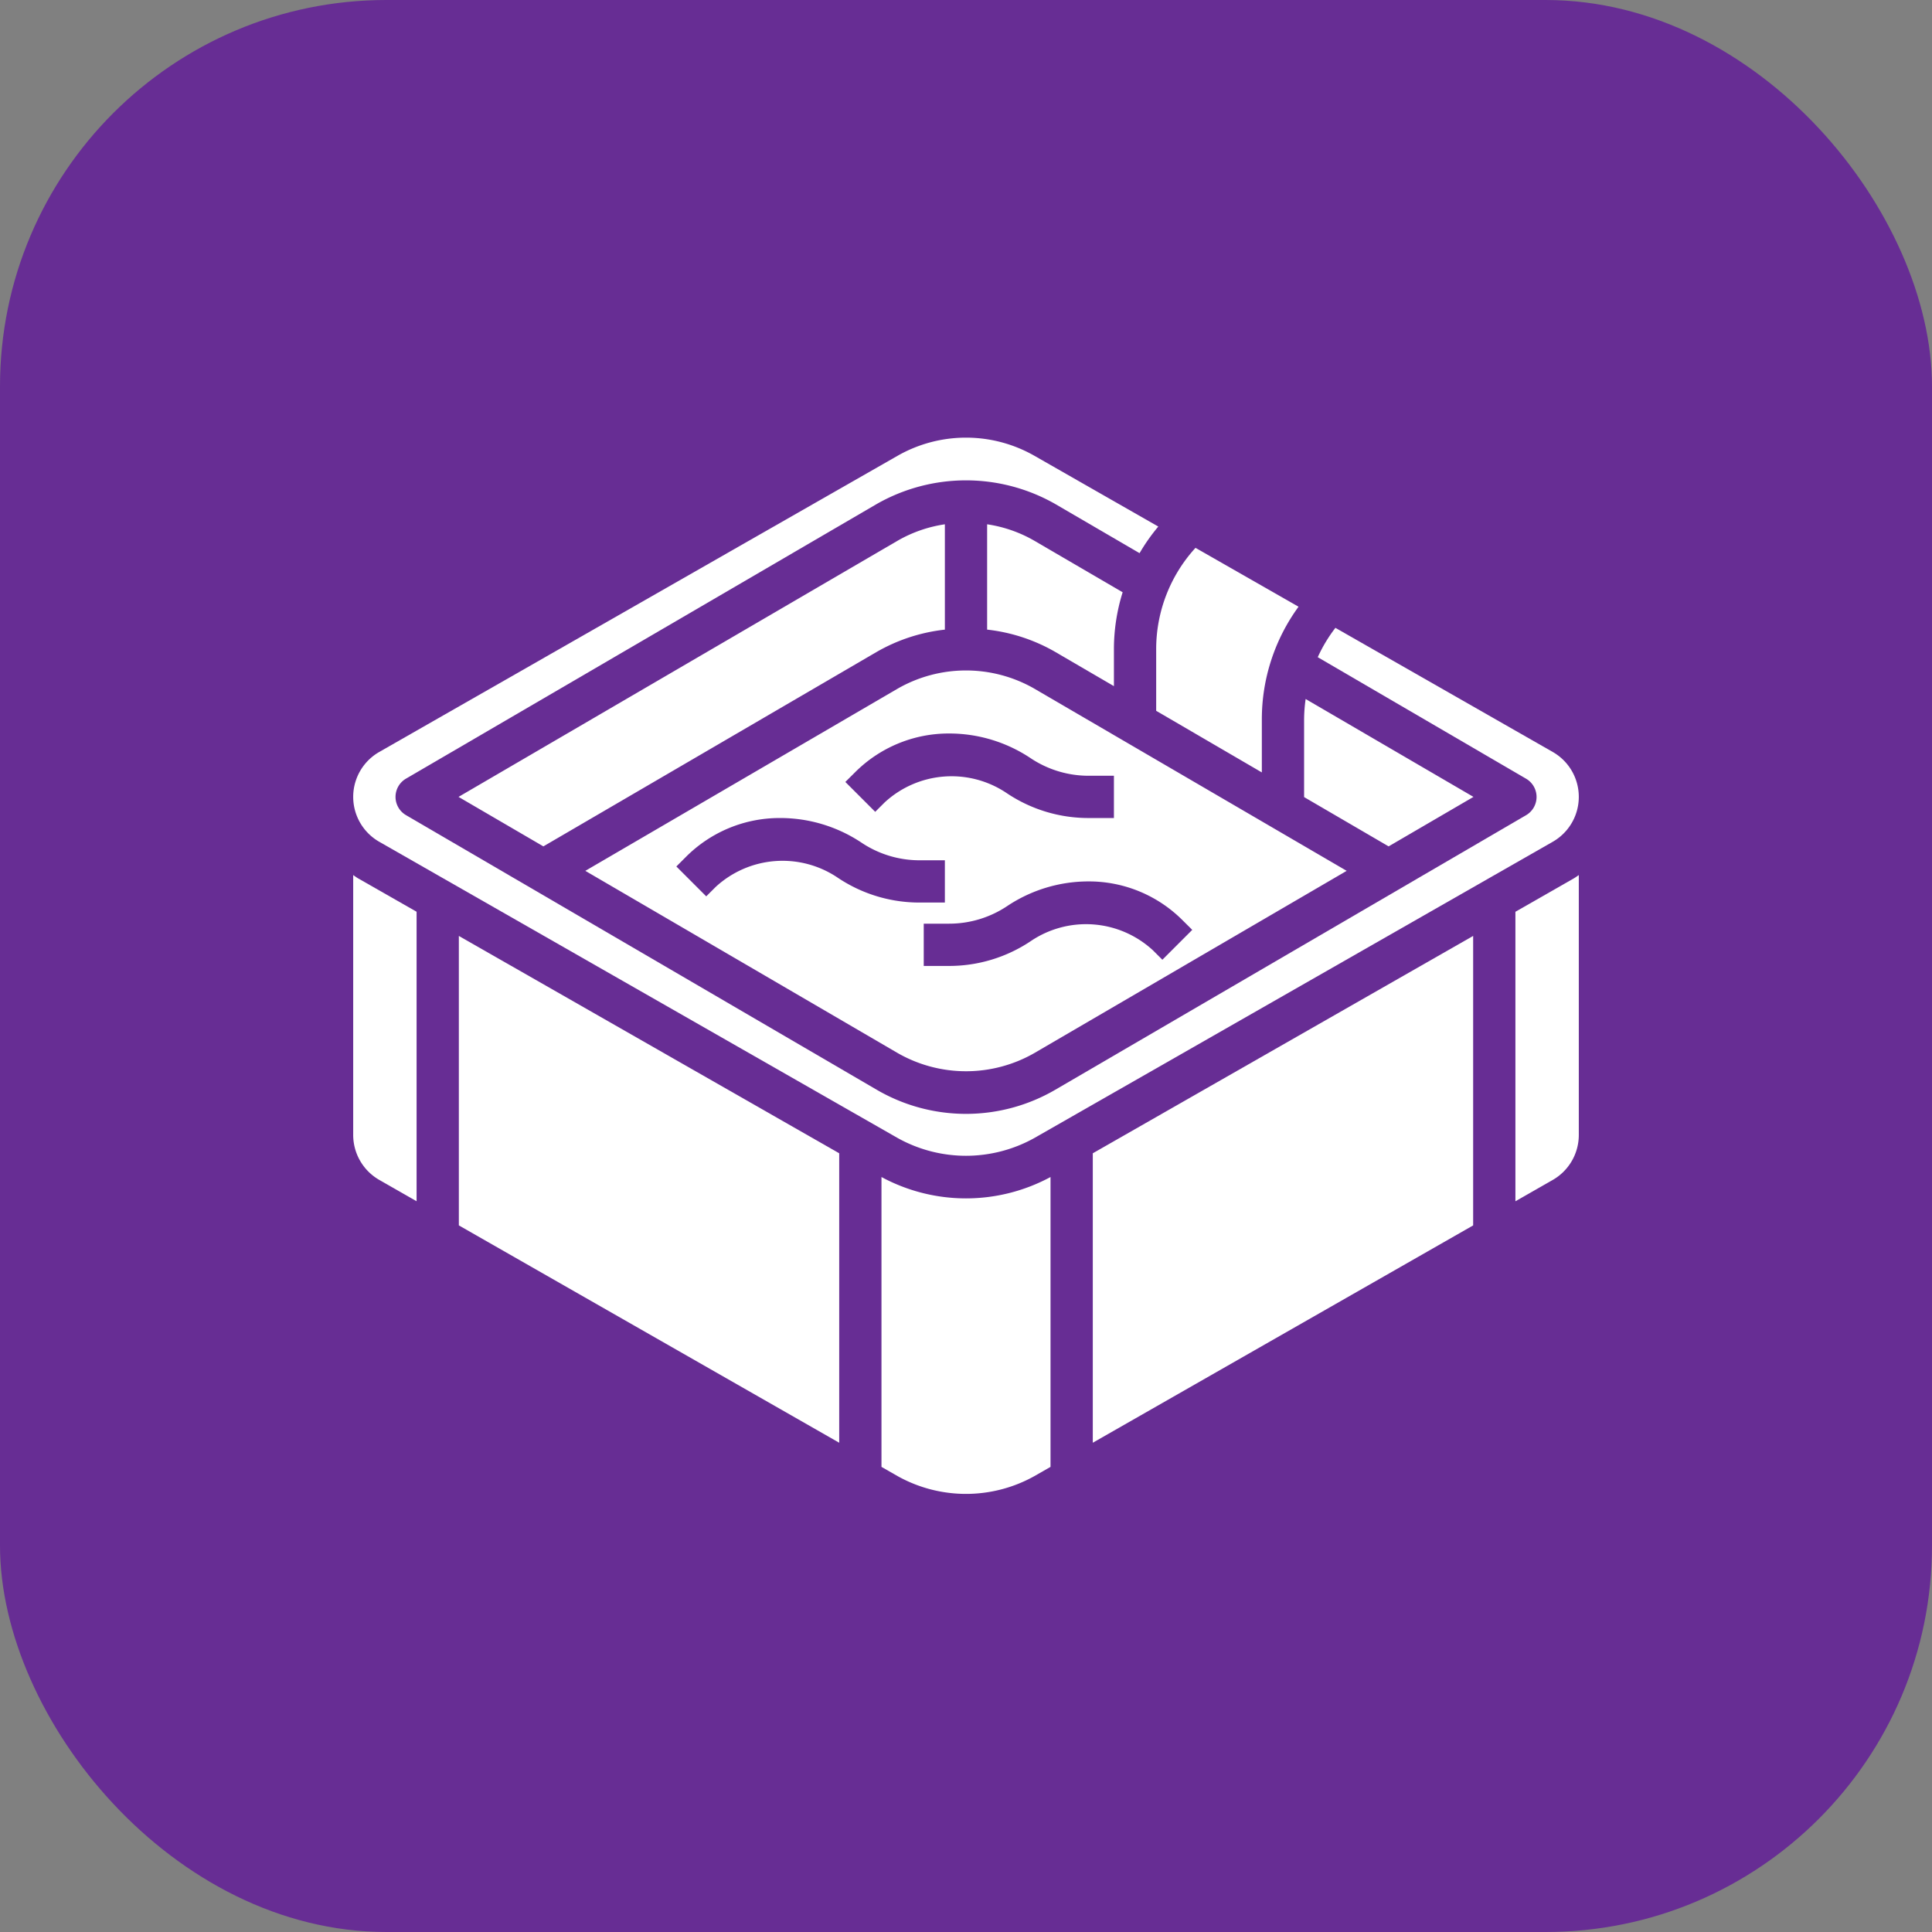
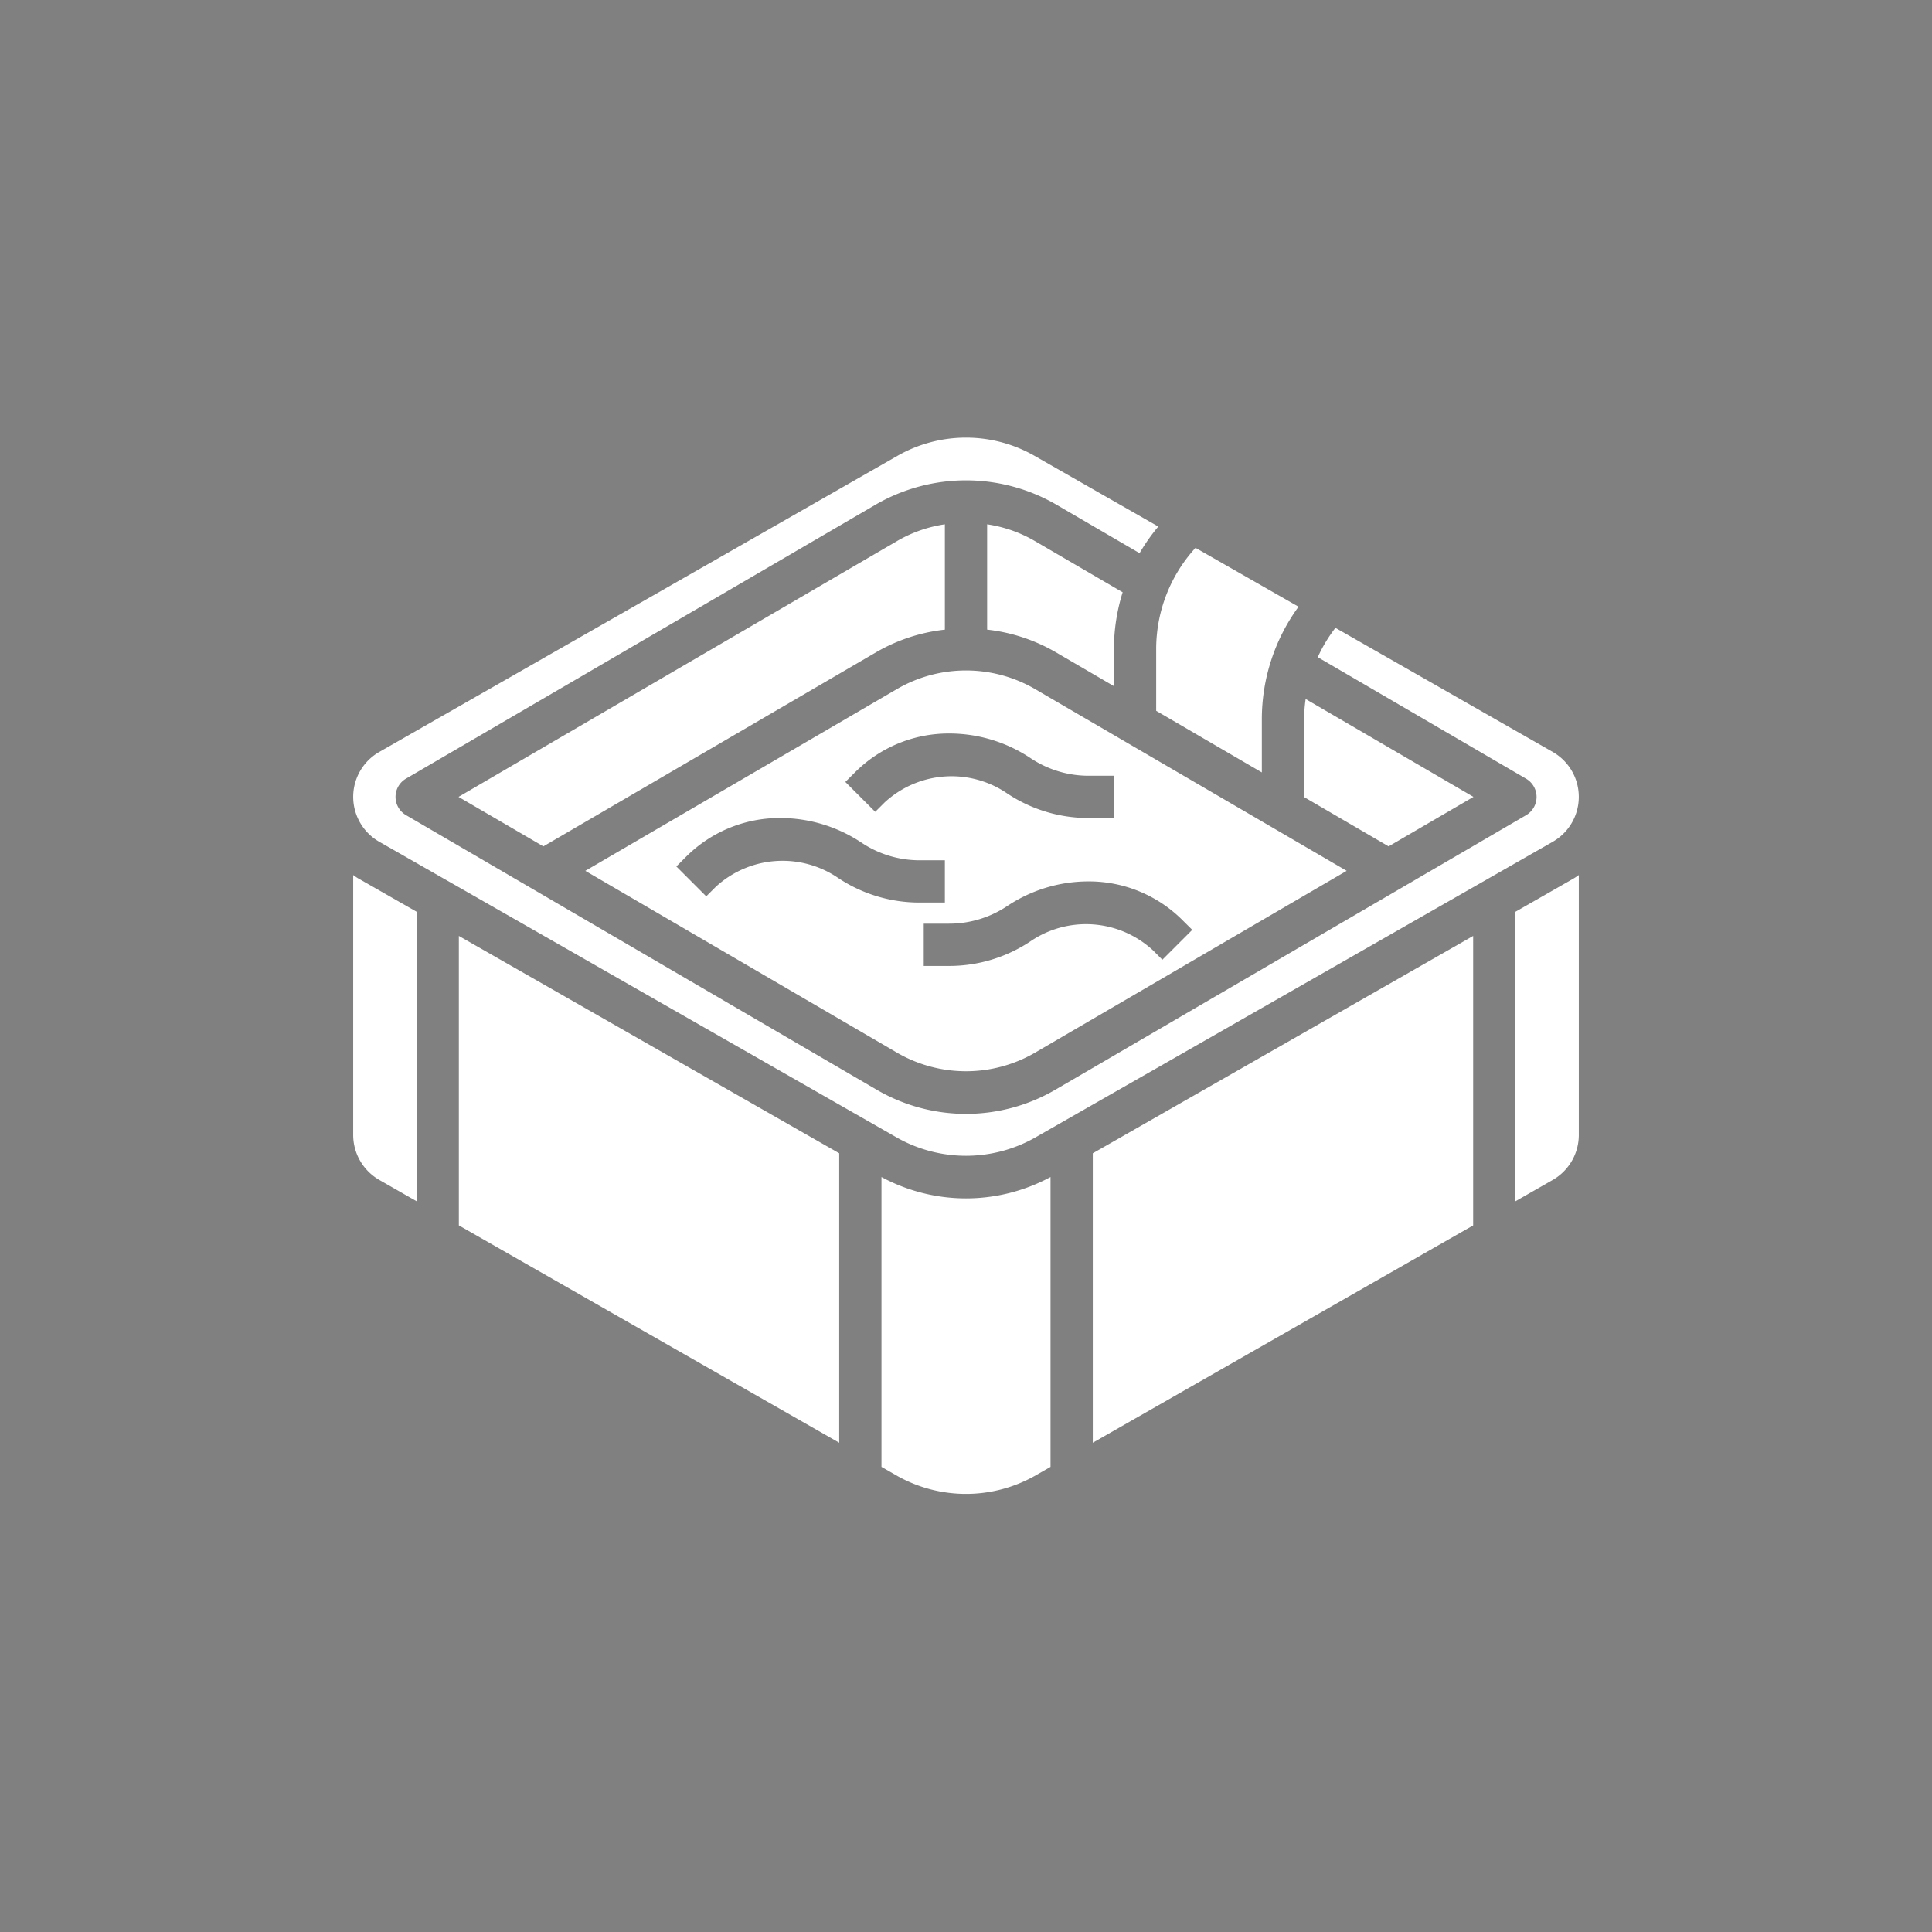
<svg xmlns="http://www.w3.org/2000/svg" width="512" height="512" x="0" y="0" viewBox="0 0 64 64" style="enable-background:new 0 0 512 512" xml:space="preserve" class="">
  <rect x="0" y="0" width="64" height="64" fill="#808080" stroke="none" />
-   <rect width="64" height="64" rx="12.8" ry="12.8" fill="#672d94" />
  <g transform="matrix(0.7,0,0,0.7,9.6,9.598)">
-     <path d="M39 18.759V17a9.07 9.07 0 0 1 .413-2.684l-4.189-2.444A6.316 6.316 0 0 0 33 11.1v4.984a8.273 8.273 0 0 1 3.231 1.06ZM31 11.1a6.334 6.334 0 0 0-2.224.77L7.985 24 12 26.342l15.769-9.2A8.288 8.288 0 0 1 31 16.085ZM56.015 24l-7.942-4.632a7.129 7.129 0 0 0-.073.961v3.68l4 2.333ZM35.224 36.129 50.015 27.5l-14.791-8.628a6.506 6.506 0 0 0-6.448 0L13.985 27.5l14.791 8.628a6.506 6.506 0 0 0 6.448.001Zm7.483-5.836-1.414 1.414-.446-.446a4.669 4.669 0 0 0-5.792-.429A6.933 6.933 0 0 1 31.2 32H30v-2h1.2a4.938 4.938 0 0 0 2.748-.832A6.933 6.933 0 0 1 37.8 28a6.261 6.261 0 0 1 4.458 1.847Zm-15.968-7.446A6.261 6.261 0 0 1 31.2 21a6.933 6.933 0 0 1 3.858 1.168A4.938 4.938 0 0 0 37.8 23H39v2h-1.2a6.933 6.933 0 0 1-3.858-1.168 4.668 4.668 0 0 0-5.791.429l-.447.446-1.414-1.414Zm-6.585 5.414-.447.446-1.414-1.414.446-.446A6.261 6.261 0 0 1 23.2 25a6.933 6.933 0 0 1 3.858 1.168A4.938 4.938 0 0 0 29.8 27H31v2h-1.2a6.933 6.933 0 0 1-3.858-1.168 4.667 4.667 0 0 0-5.788.429ZM41 19.926l5 2.916v-2.513A9.038 9.038 0 0 1 47.737 15l-4.876-2.786A7.1 7.1 0 0 0 41 17ZM8 44.278l18 10.286V40.866L8 30.58v13.698z" fill="#ffffff" opacity="1" data-original="#000000" />
+     <path d="M39 18.759V17a9.07 9.07 0 0 1 .413-2.684l-4.189-2.444A6.316 6.316 0 0 0 33 11.1v4.984a8.273 8.273 0 0 1 3.231 1.06ZM31 11.1a6.334 6.334 0 0 0-2.224.77L7.985 24 12 26.342l15.769-9.2A8.288 8.288 0 0 1 31 16.085ZM56.015 24l-7.942-4.632a7.129 7.129 0 0 0-.073.961v3.68l4 2.333ZM35.224 36.129 50.015 27.5l-14.791-8.628a6.506 6.506 0 0 0-6.448 0L13.985 27.5l14.791 8.628a6.506 6.506 0 0 0 6.448.001m7.483-5.836-1.414 1.414-.446-.446a4.669 4.669 0 0 0-5.792-.429A6.933 6.933 0 0 1 31.2 32H30v-2h1.2a4.938 4.938 0 0 0 2.748-.832A6.933 6.933 0 0 1 37.8 28a6.261 6.261 0 0 1 4.458 1.847Zm-15.968-7.446A6.261 6.261 0 0 1 31.2 21a6.933 6.933 0 0 1 3.858 1.168A4.938 4.938 0 0 0 37.8 23H39v2h-1.2a6.933 6.933 0 0 1-3.858-1.168 4.668 4.668 0 0 0-5.791.429l-.447.446-1.414-1.414Zm-6.585 5.414-.447.446-1.414-1.414.446-.446A6.261 6.261 0 0 1 23.2 25a6.933 6.933 0 0 1 3.858 1.168A4.938 4.938 0 0 0 29.8 27H31v2h-1.2a6.933 6.933 0 0 1-3.858-1.168 4.667 4.667 0 0 0-5.788.429ZM41 19.926l5 2.916v-2.513A9.038 9.038 0 0 1 47.737 15l-4.876-2.786A7.1 7.1 0 0 0 41 17ZM8 44.278l18 10.286V40.866L8 30.58v13.698z" fill="#ffffff" opacity="1" data-original="#000000" />
    <path d="M4.233 26.124 28.76 40.14a6.643 6.643 0 0 0 6.48 0l24.527-14.016a2.448 2.448 0 0 0 0-4.25L49.482 16a7.031 7.031 0 0 0-.836 1.389l9.858 5.75a1 1 0 0 1 0 1.728L36.231 37.856a8.393 8.393 0 0 1-8.462 0L5.5 24.864a1 1 0 0 1 0-1.728l22.269-12.992a8.529 8.529 0 0 1 8.462 0l3.983 2.322a8.98 8.98 0 0 1 .886-1.259l-5.86-3.348a6.533 6.533 0 0 0-6.48 0L4.233 21.874a2.448 2.448 0 0 0 0 4.25ZM38 54.564l18-10.285V30.58L38 40.866v13.698zM28 41.989v13.717l.76.435a6.643 6.643 0 0 0 6.48 0l.76-.435V41.989a8.418 8.418 0 0 1-8 0ZM3 27.7V40a2.455 2.455 0 0 0 1.233 2.125L6 43.135v-13.7L3.241 27.86c-.085-.048-.161-.106-.241-.16ZM58 29.437v13.7l1.767-1.01A2.455 2.455 0 0 0 61 40V27.7c-.08.053-.156.111-.241.159Z" fill="#ffffff" opacity="1" data-original="#000000" />
  </g>
</svg>